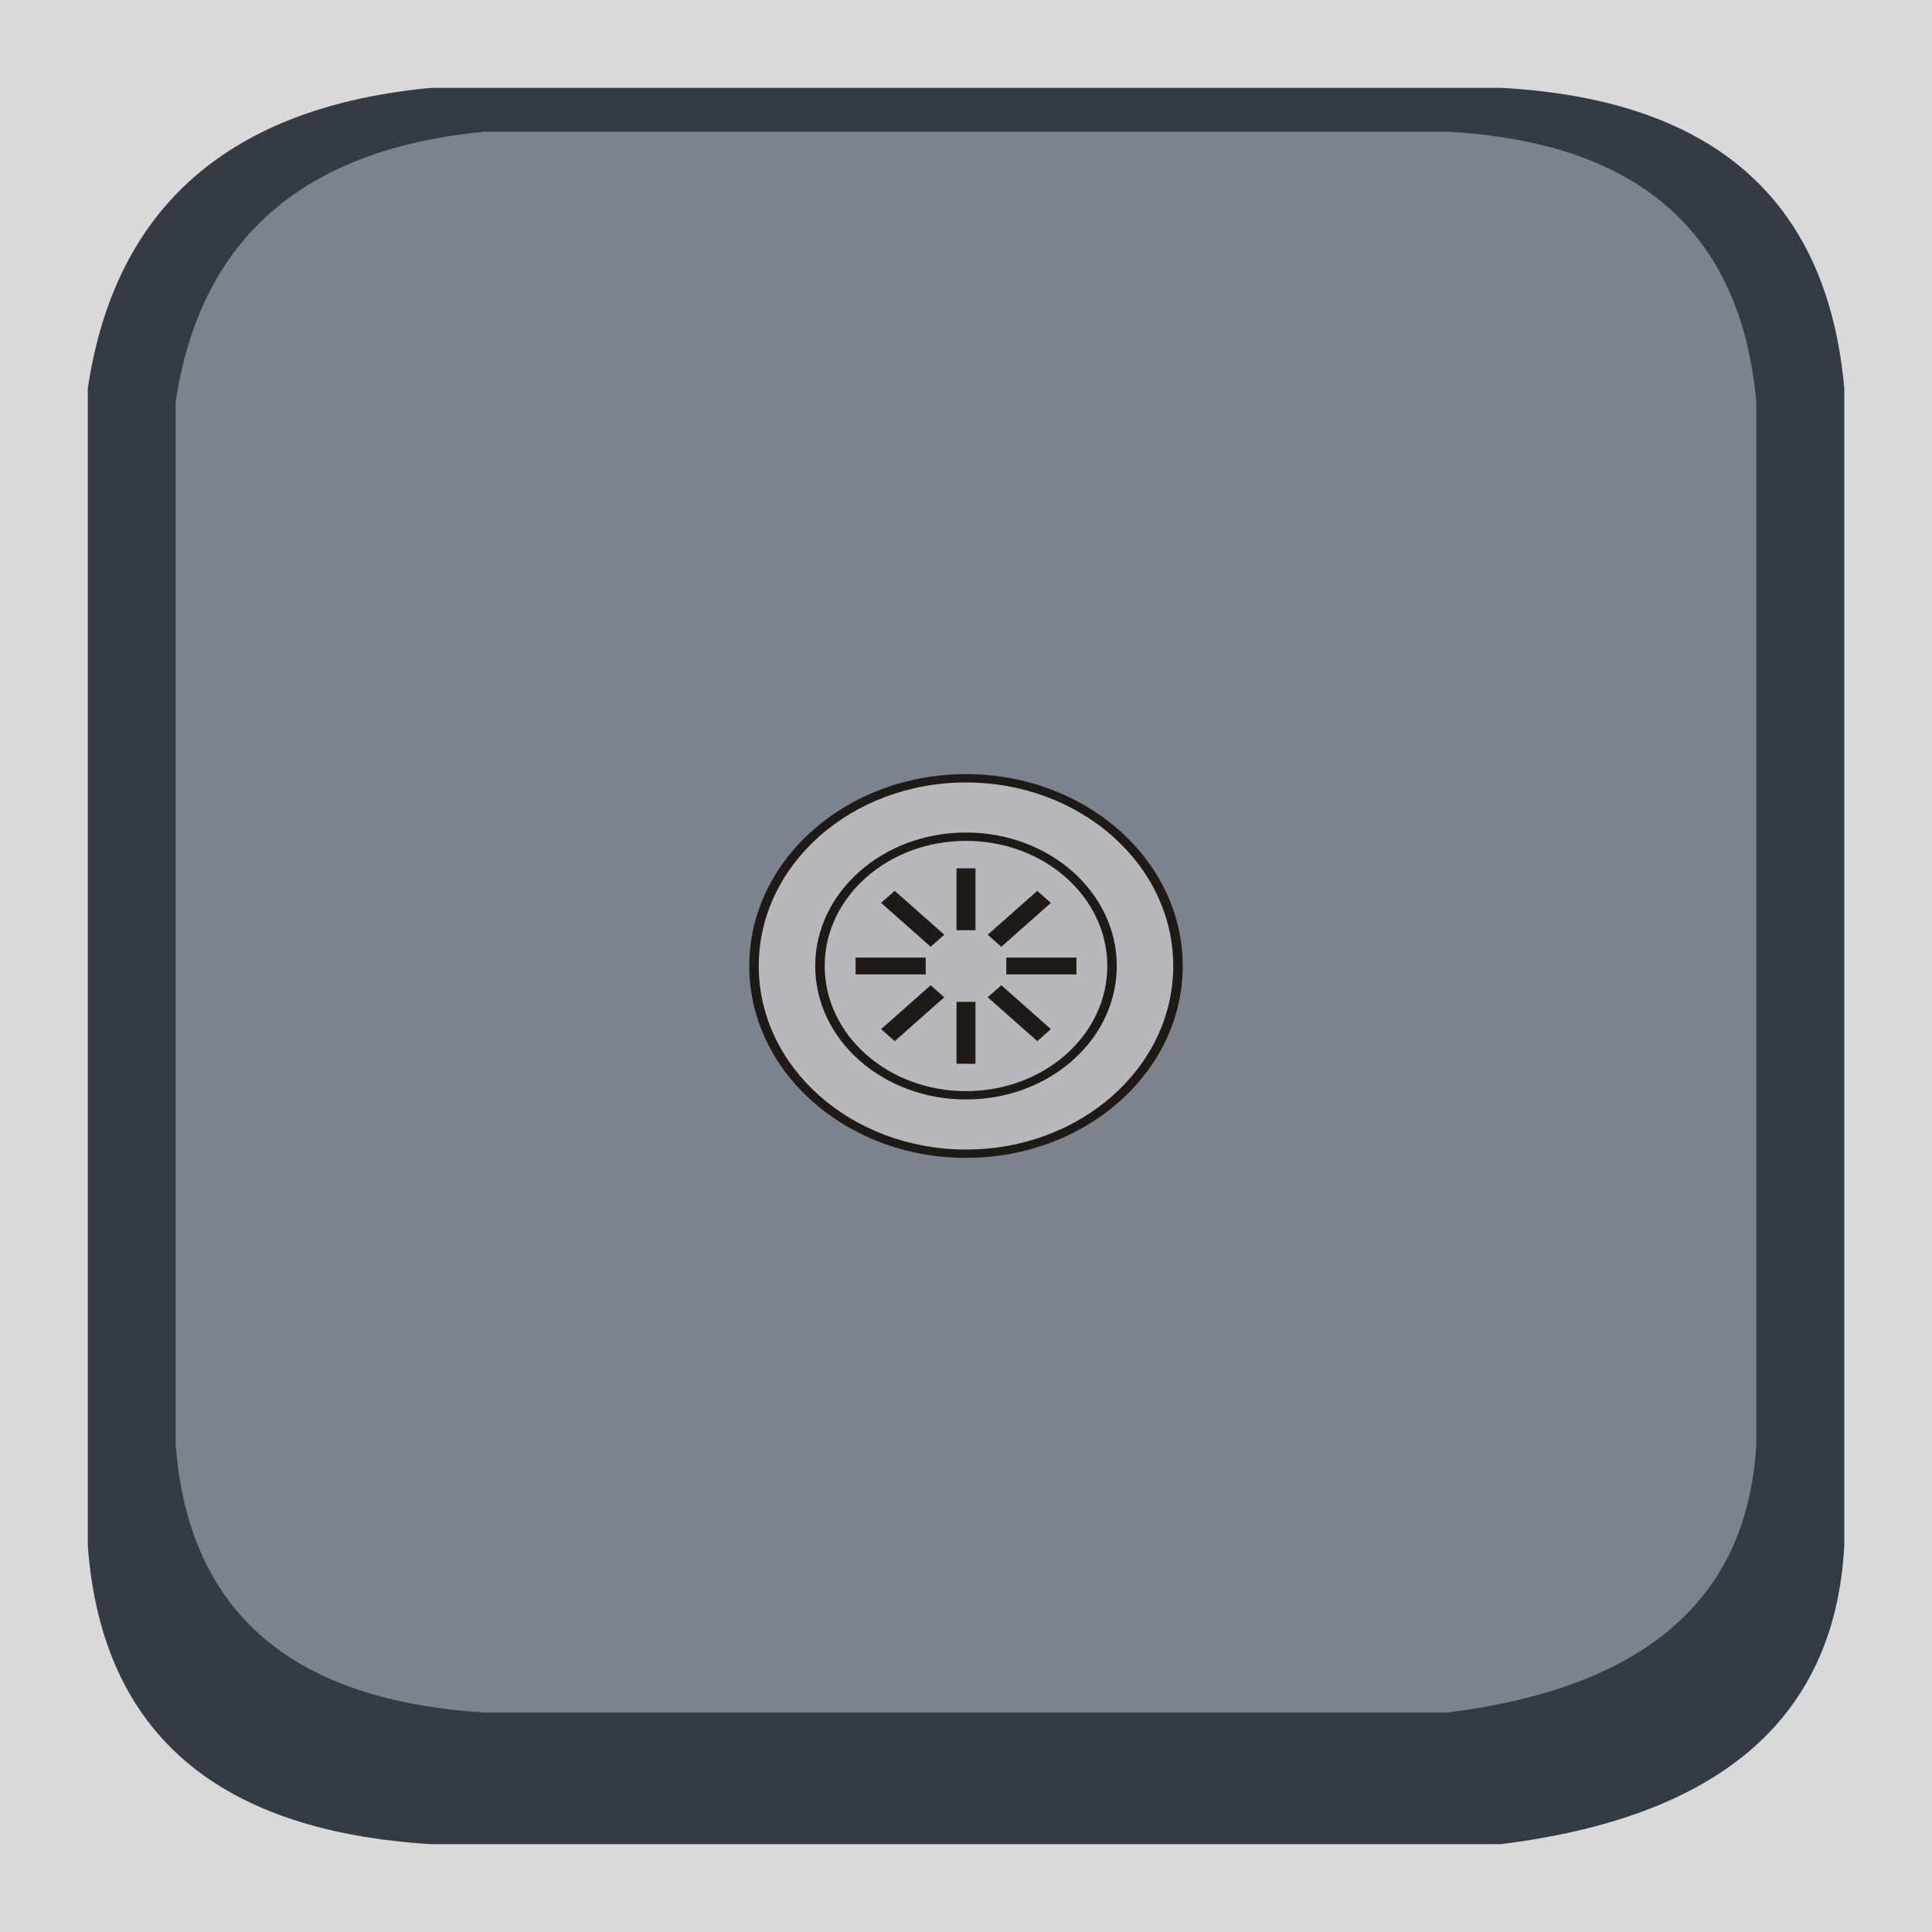
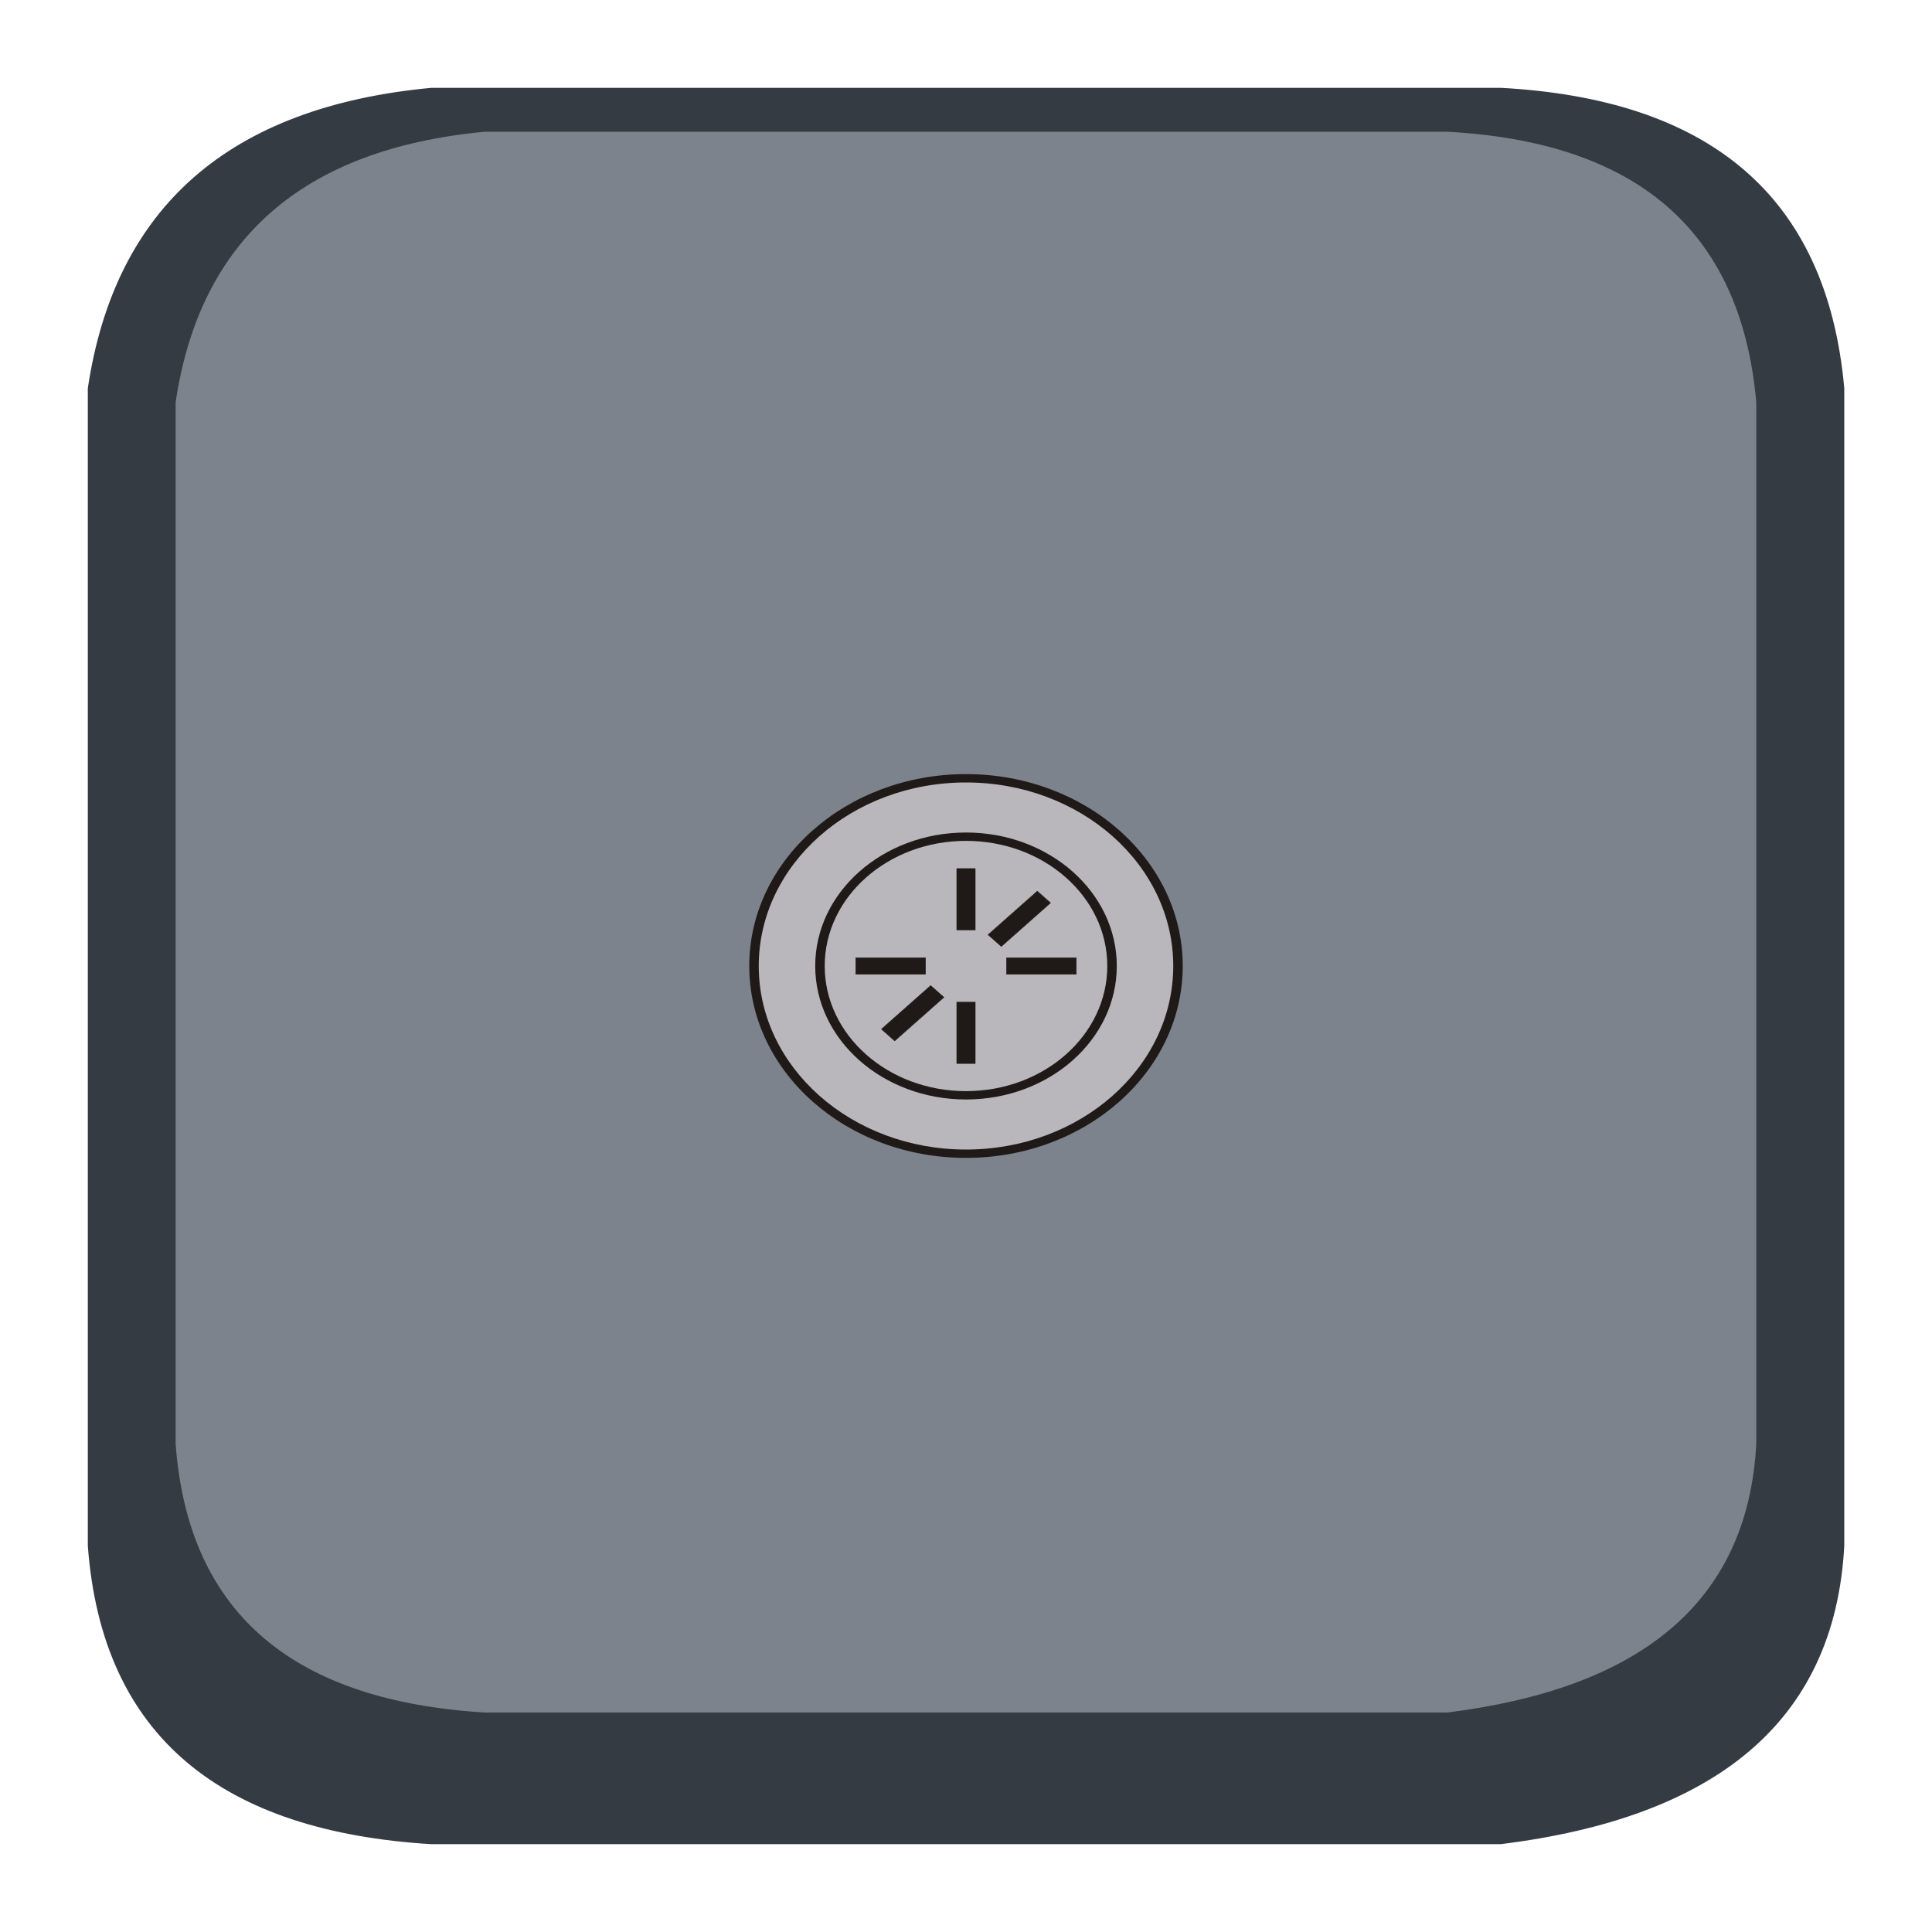
<svg xmlns="http://www.w3.org/2000/svg" xml:space="preserve" width="22in" height="22in" style="shape-rendering:geometricPrecision; text-rendering:geometricPrecision; image-rendering:optimizeQuality; fill-rule:evenodd; clip-rule:evenodd" viewBox="0 0 22 22">
  <defs>
    <style type="text/css">
   
    .str0 {stroke:#1F1A17;stroke-width:0.003}
    .fil3 {fill:#1F1A17}
    .fil1 {fill:#343B43}
    .fil2 {fill:#7C838C}
    .fil4 {fill:#B9B6BC}
    .fil0 {fill:#D9D9D9}
   
  </style>
  </defs>
  <g id="Layer_x0020_1">
    <g id="_52891720">
-       <rect id="_53629400" class="fil0" width="22" height="22" />
      <path id="_54267024" class="fil1" d="M4.914 1l12.173 0c2.344,0.126 3.715,1.2 3.914,3.421l0 13.181c-0.108,2.018 -1.485,3.097 -3.914,3.398l-12.173 0c-2.378,-0.144 -3.752,-1.213 -3.914,-3.398l0 -13.181c0.309,-2.066 1.614,-3.206 3.914,-3.421z" />
      <path id="_54338136" class="fil2" d="M5.522 1.5l10.955 0c2.109,0.113 3.344,1.08 3.522,3.079l0 11.863c-0.097,1.816 -1.336,2.788 -3.522,3.059l-10.955 0c-2.14,-0.13 -3.377,-1.092 -3.522,-3.059l0 -11.863c0.278,-1.859 1.452,-2.885 3.522,-3.079l0 -3.93701e-006z" />
      <g>
        <ellipse id="_229464" class="fil3" cx="11" cy="11" rx="2.468" ry="2.185" />
        <ellipse id="_54337744" class="fil4" cx="11" cy="11" rx="2.36" ry="2.09" />
        <ellipse id="_52842880" class="fil3" cx="11" cy="11" rx="1.717" ry="1.52" />
        <ellipse id="_54335224" class="fil4" cx="11" cy="11" rx="1.609" ry="1.425" />
        <rect id="_54865920" class="fil3 str0" x="10.894" y="11.41" width="0.212" height="0.701" />
        <rect id="_54218328" class="fil3 str0" x="10.894" y="9.89" width="0.212" height="0.701" />
        <rect id="_53200368" class="fil3 str0" transform="matrix(5.68327E-014 -1.9 2.146 5.0319E-014 9.746 11.094)" width="0.099" height="0.369" />
        <rect id="_52843720" class="fil3 str0" transform="matrix(5.68327E-014 -1.9 2.146 5.0319E-014 11.463 11.094)" width="0.099" height="0.369" />
-         <rect id="_55242024" class="fil3 str0" transform="matrix(1.517 -1.343 1.517 1.343 11.252 11.356)" width="0.099" height="0.369" />
-         <rect id="_54866312" class="fil3 str0" transform="matrix(1.517 -1.343 1.517 1.343 10.038 10.281)" width="0.099" height="0.369" />
        <rect id="_52842856" class="fil3 str0" transform="matrix(-1.517 -1.343 1.517 -1.343 10.188 11.852)" width="0.099" height="0.369" />
        <rect id="_54338472" class="fil3 str0" transform="matrix(-1.517 -1.343 1.517 -1.343 11.402 10.777)" width="0.099" height="0.369" />
      </g>
    </g>
  </g>
</svg>